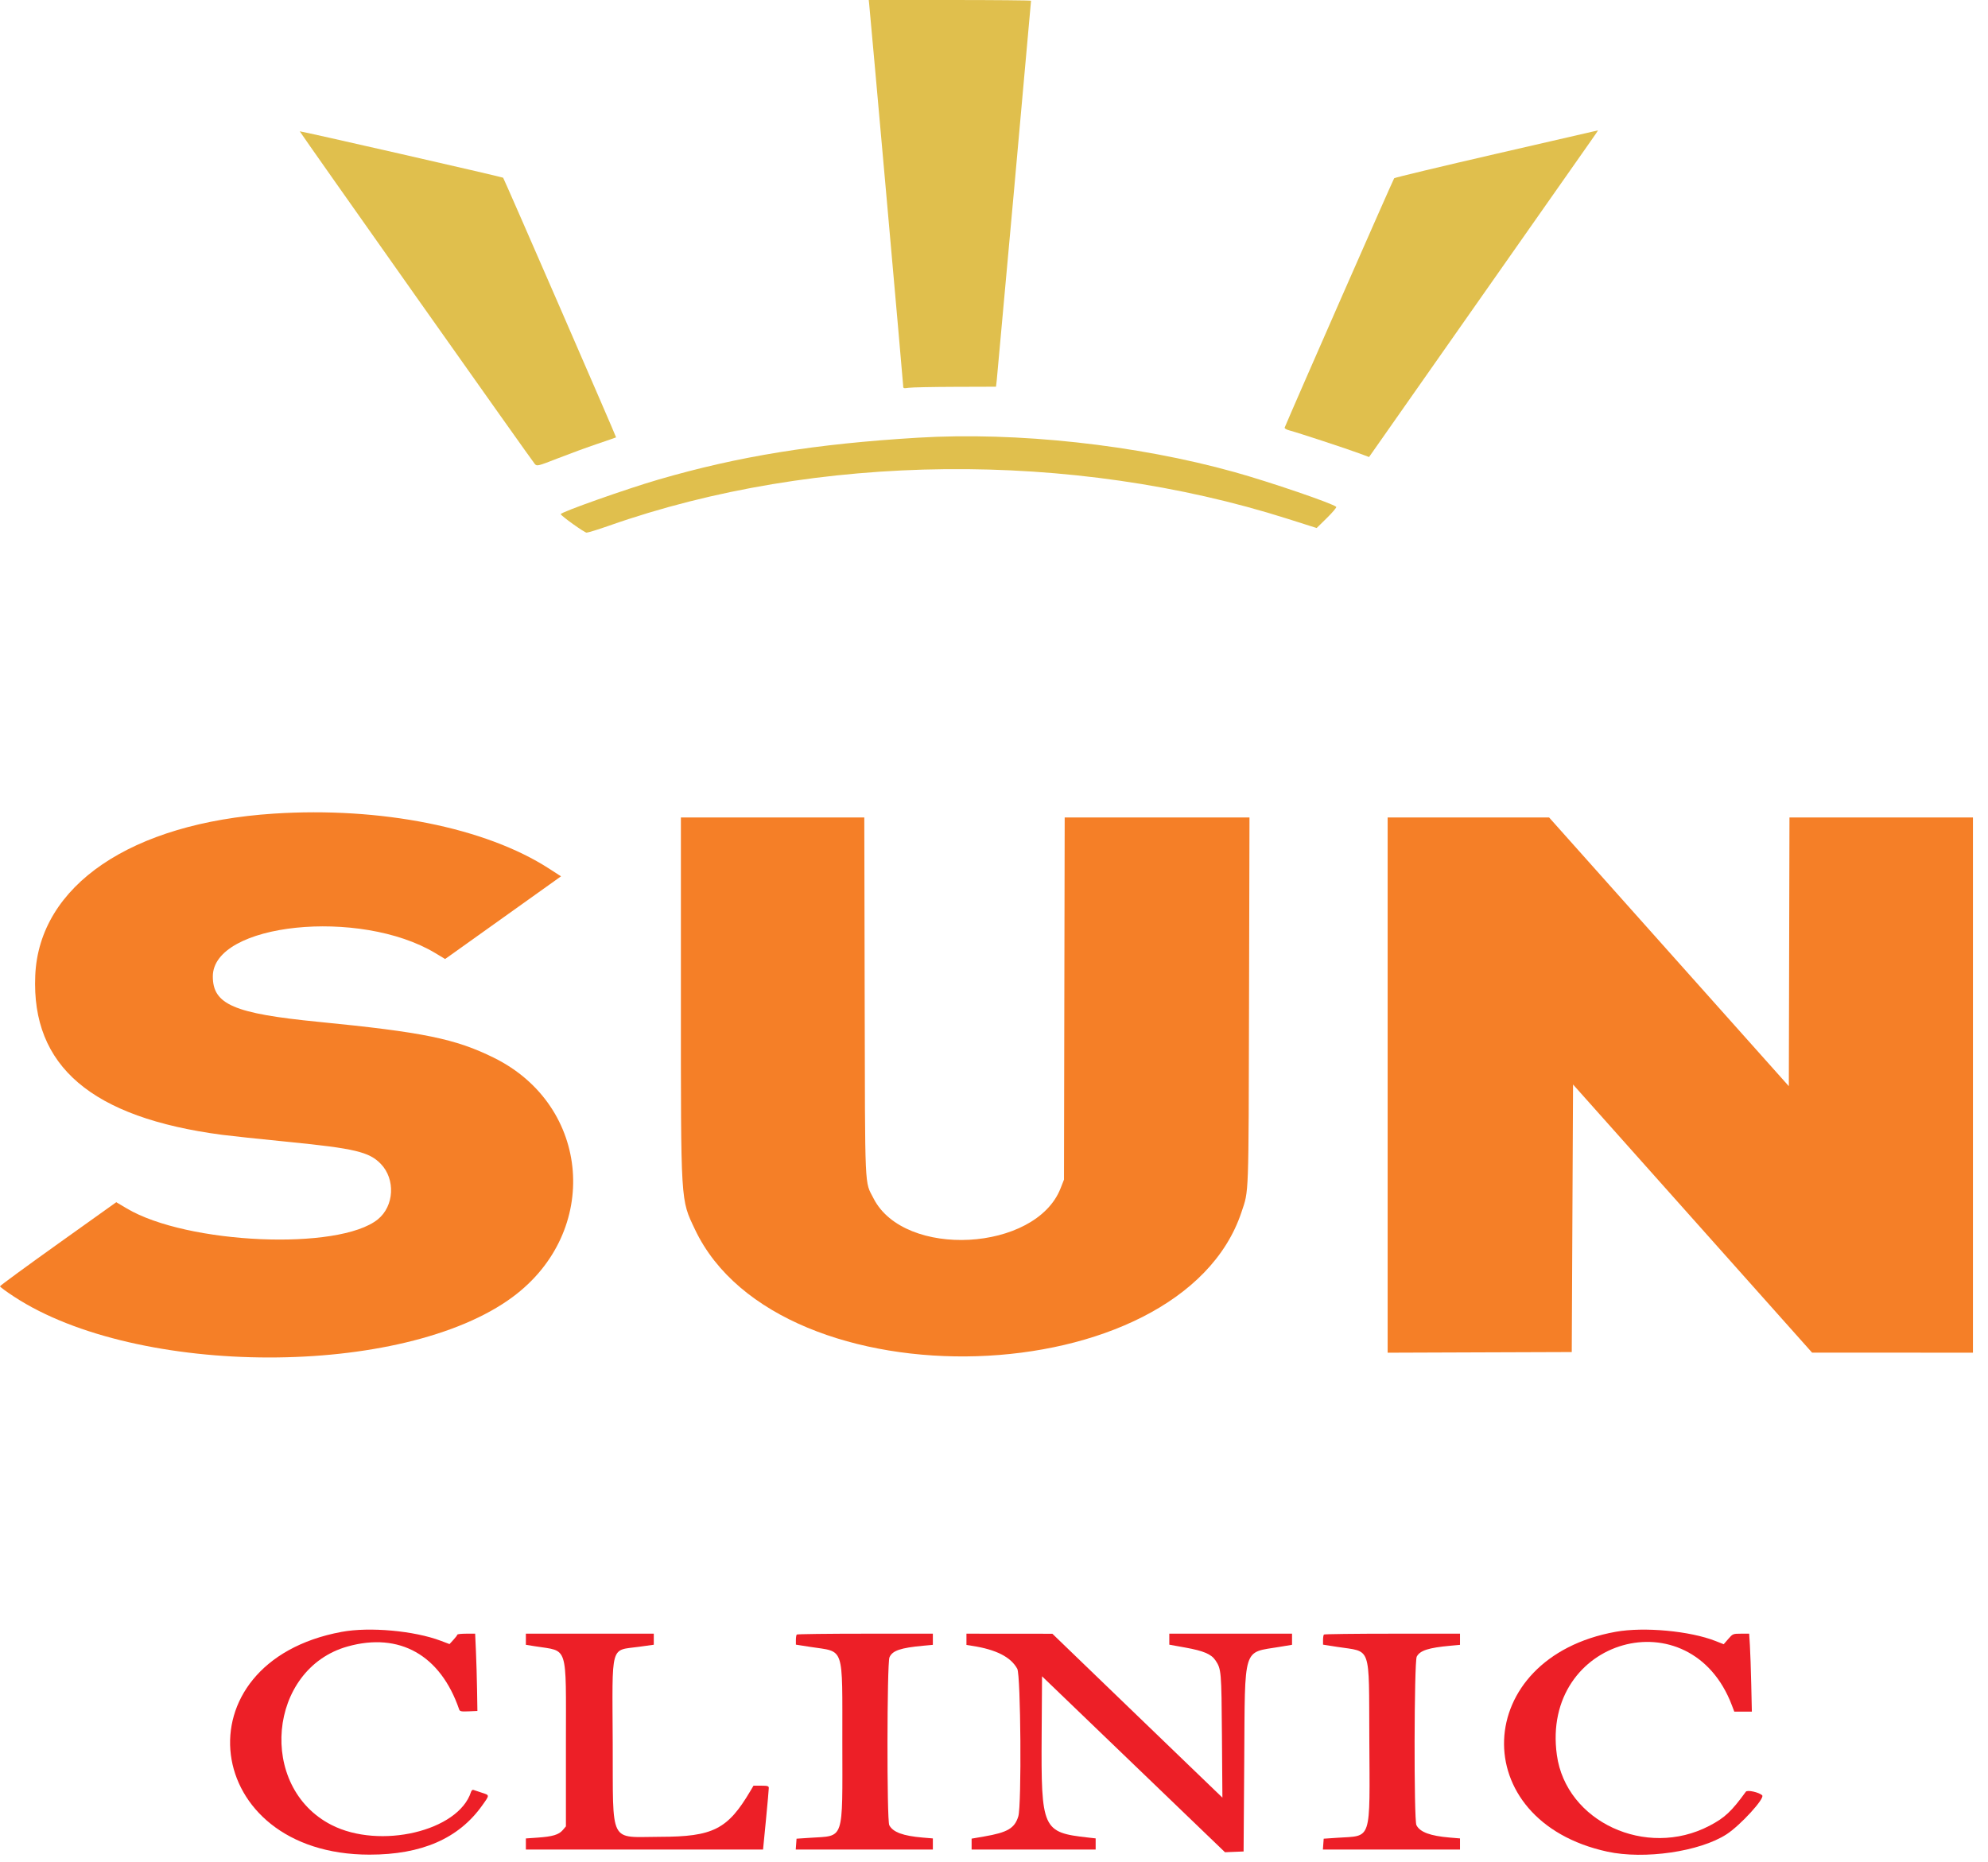
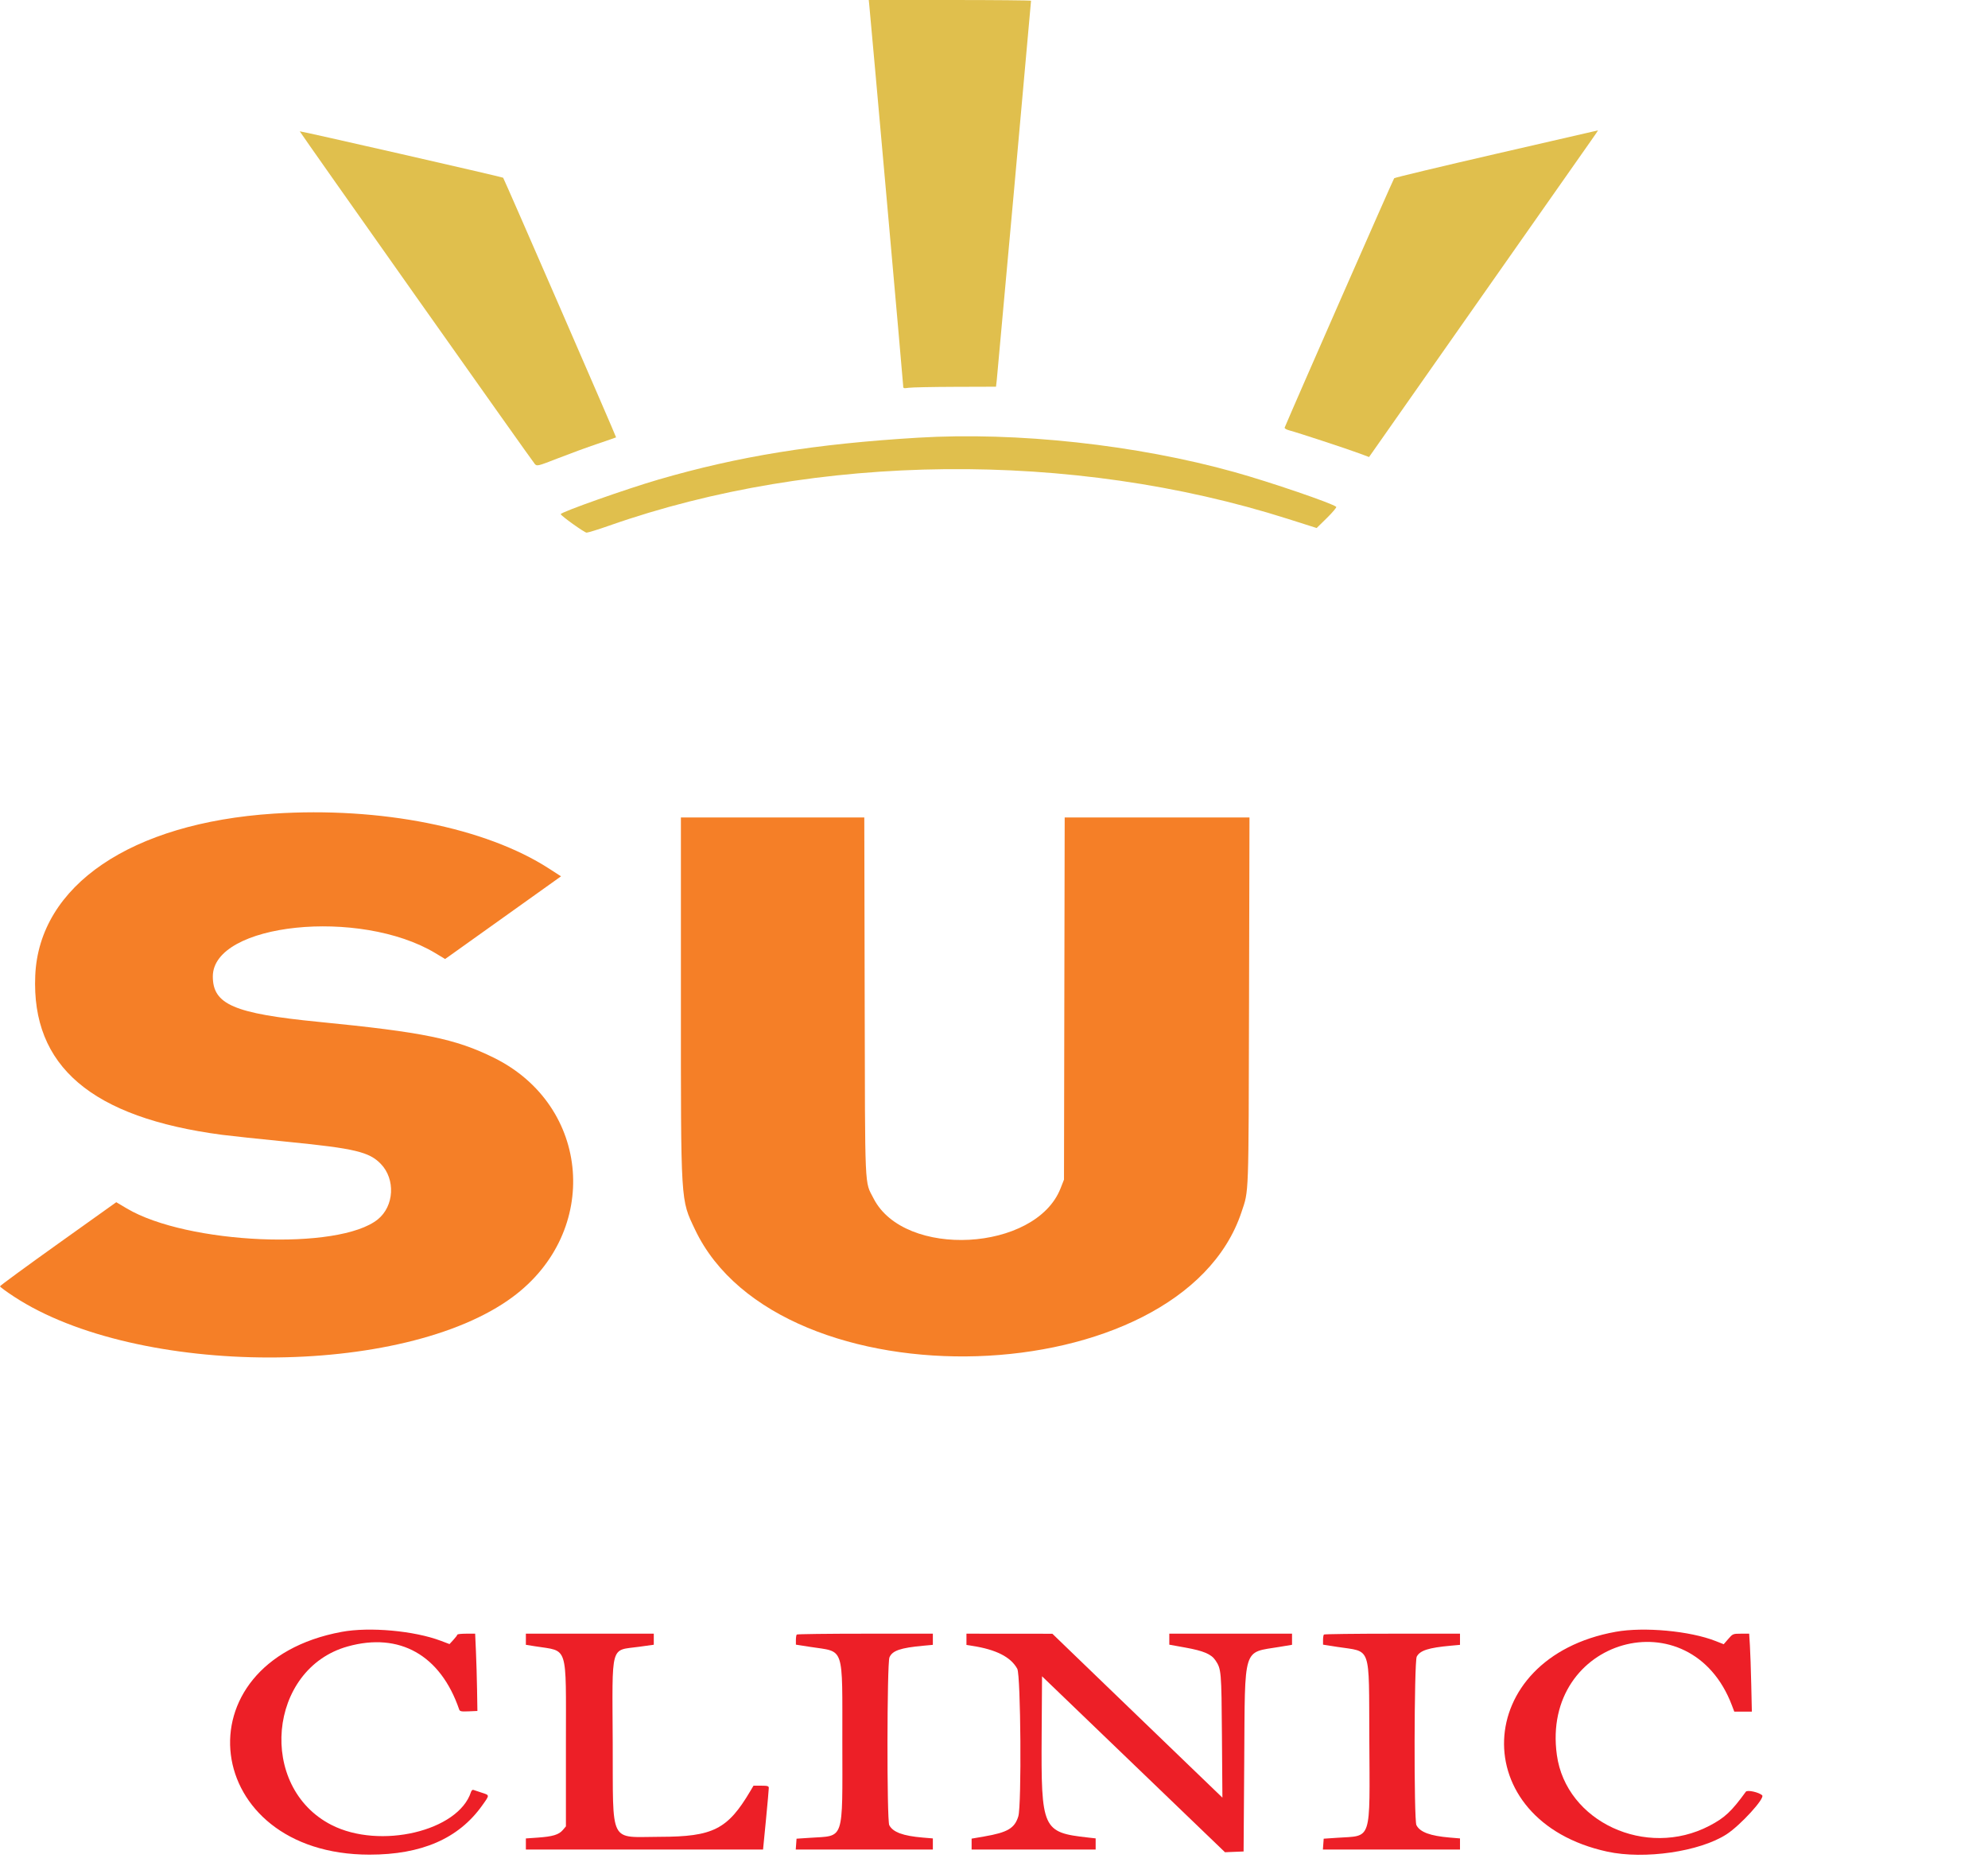
<svg xmlns="http://www.w3.org/2000/svg" width="111" height="104" viewBox="0 0 111 104" fill="none">
  <path d="M20.633 103.574C11.236 103.574 9.896 92.83 19.082 91.132C20.633 90.845 23.128 91.07 24.614 91.632L25.099 91.815L25.316 91.578C25.436 91.448 25.535 91.317 25.536 91.288C25.537 91.259 25.761 91.234 26.034 91.234H26.53L26.574 92.215C26.598 92.755 26.627 93.726 26.637 94.373L26.656 95.55L26.168 95.571C25.752 95.589 25.674 95.574 25.637 95.464C24.596 92.428 22.308 91.137 19.408 91.949C14.96 93.195 14.364 99.8 18.509 101.916C21.211 103.296 25.596 102.26 26.297 100.077C26.323 99.994 26.383 99.941 26.428 99.957C26.474 99.974 26.683 100.043 26.891 100.111C27.351 100.26 27.35 100.23 26.918 100.835C25.605 102.676 23.543 103.574 20.633 103.574Z" fill="#ED1F27" />
  <path d="M89.746 103.407C81.81 101.684 82.156 92.579 90.212 91.129C91.797 90.844 94.361 91.081 95.788 91.644L96.243 91.823L96.498 91.529C96.746 91.242 96.763 91.234 97.209 91.234H97.665L97.706 91.894C97.728 92.257 97.762 93.236 97.781 94.07L97.815 95.586H97.324H96.833L96.705 95.247C94.397 89.12 86.025 91.487 86.928 98.011C87.443 101.734 91.908 103.807 95.441 101.965C96.301 101.516 96.674 101.168 97.479 100.06C97.562 99.945 98.215 100.089 98.392 100.262C98.558 100.424 97.171 101.94 96.401 102.438C94.903 103.407 91.818 103.856 89.746 103.407Z" fill="#ED1F27" />
  <path d="M29.362 91.856V91.545V91.234H32.933H36.504V91.543V91.852L35.68 91.966C34.053 92.192 34.185 91.71 34.211 97.329C34.236 103.099 33.976 102.582 36.854 102.578C39.812 102.574 40.627 102.162 41.889 100.032L42.072 99.723H42.498C42.855 99.723 42.925 99.743 42.926 99.848C42.927 99.917 42.856 100.719 42.767 101.631L42.605 103.29H35.983H29.362V102.979V102.669L30.02 102.623C30.858 102.564 31.201 102.461 31.422 102.202L31.598 101.995V97.338C31.598 91.756 31.751 92.238 29.885 91.939L29.362 91.856Z" fill="#ED1F27" />
  <path d="M44.439 91.588C44.439 91.446 44.461 91.308 44.487 91.282C44.514 91.256 46.234 91.234 48.311 91.234H52.086V91.546V91.858L51.563 91.906C50.278 92.024 49.823 92.18 49.663 92.557C49.523 92.89 49.512 101.658 49.652 101.928C49.856 102.319 50.419 102.528 51.527 102.621L52.086 102.668V102.979V103.29H48.258H44.431L44.453 102.987L44.475 102.683L45.233 102.633C47.167 102.503 47.036 102.892 47.032 97.298C47.027 91.815 47.181 92.275 45.249 91.973L44.439 91.847V91.588Z" fill="#ED1F27" />
  <path d="M53.962 91.864V91.549V91.234L56.36 91.236L58.759 91.238L61.645 94.022C63.232 95.554 65.368 97.613 66.392 98.598L68.253 100.39L68.227 96.936C68.2 93.316 68.191 93.209 67.865 92.724C67.632 92.376 67.202 92.194 66.184 92.01L65.288 91.848V91.541V91.234H68.714H72.141V91.545V91.855L71.438 91.972C69.373 92.315 69.517 91.851 69.472 98.296L69.436 103.397L68.916 103.418L68.397 103.439L63.289 98.526L58.182 93.614L58.161 96.864C58.127 102.166 58.203 102.334 60.757 102.619L61.176 102.666V102.978V103.29H57.713H54.25V102.985V102.68L54.953 102.559C56.262 102.333 56.654 102.101 56.858 101.433C57.047 100.813 56.995 93.555 56.8 93.196C56.439 92.535 55.616 92.117 54.268 91.911L53.962 91.864Z" fill="#ED1F27" />
  <path d="M73.872 91.588C73.872 91.446 73.894 91.308 73.921 91.282C73.947 91.256 75.668 91.234 77.744 91.234H81.519V91.546V91.858L80.996 91.906C79.758 92.019 79.284 92.172 79.104 92.516C78.956 92.798 78.939 101.646 79.086 101.928C79.289 102.319 79.853 102.528 80.96 102.621L81.519 102.668V102.979V103.29H77.692H73.864L73.886 102.987L73.909 102.683L74.666 102.632C76.623 102.499 76.485 102.927 76.456 97.084C76.429 91.791 76.597 92.272 74.671 91.972L73.872 91.847V91.588Z" fill="#ED1F27" />
  <path d="M1.968 54.481C2.184 49.448 7.32 45.959 15.275 45.438C21.253 45.047 27.103 46.214 30.649 48.503L31.324 48.939L31.01 49.164C30.033 49.865 25.251 53.278 25.068 53.405L24.852 53.556L24.311 53.23C20.096 50.693 11.883 51.551 11.883 54.53C11.883 56.095 13.057 56.6 17.783 57.066C23.64 57.643 25.428 58.009 27.578 59.072C32.997 61.75 33.548 68.784 28.625 72.431C22.532 76.947 7.672 76.934 0.776 72.407C0.349 72.127 0 71.87 0 71.835C0 71.8 1.461 70.729 3.246 69.455L6.492 67.138L7.076 67.485C10.444 69.486 18.924 69.855 21.097 68.095C22.011 67.354 22.09 65.853 21.26 64.996C20.614 64.329 19.802 64.136 16.123 63.771C14.536 63.614 12.864 63.436 12.408 63.376C5.117 62.415 1.75 59.546 1.968 54.481Z" fill="#F57F27" />
  <path d="M38.806 68.664C37.995 66.953 38.018 67.326 38.018 55.706V45.653H43.138H48.258L48.279 55.658C48.303 66.753 48.266 65.929 48.776 66.929C50.494 70.296 57.826 69.901 59.215 66.367L59.408 65.876L59.427 55.765L59.447 45.653H64.606H69.765L69.74 55.907C69.713 67.059 69.735 66.438 69.318 67.693C65.927 77.901 43.522 78.614 38.806 68.664Z" fill="#F57F27" />
-   <path d="M77.479 75.543V60.598V45.653H81.987H86.495L93.186 53.156L99.879 60.658L99.897 53.156L99.915 45.653H105.037H110.159V60.597V75.542L105.668 75.54L101.177 75.538L94.504 68.051L87.831 60.564L87.795 68.035L87.759 75.506L82.619 75.524L77.479 75.543Z" fill="#F57F27" />
  <path d="M50.426 21.518C50.426 21.378 48.639 1.315 48.531 0.232L48.507 0H53.038C55.529 0 57.568 0.019 57.568 0.041C57.568 0.137 55.693 20.897 55.654 21.23L55.612 21.596L53.327 21.603C52.07 21.607 50.903 21.631 50.734 21.656C50.439 21.699 50.426 21.693 50.426 21.518Z" fill="#E0BF4D" />
  <path d="M29.865 25.917C29.73 25.775 16.736 7.382 16.736 7.333C16.736 7.3 28.057 9.884 28.093 9.925C28.15 9.993 34.42 24.409 34.399 24.425C34.386 24.435 33.92 24.596 33.365 24.784C32.809 24.971 31.823 25.332 31.172 25.586C30.032 26.031 29.985 26.043 29.865 25.917Z" fill="#E0BF4D" />
  <path d="M77.844 9.954C77.882 9.916 80.453 9.3 83.558 8.585L89.223 7.281C89.235 7.278 89.047 7.557 88.804 7.9C88.562 8.243 85.681 12.349 82.402 17.024L76.441 25.523L75.86 25.307C75.181 25.054 72.463 24.161 72.008 24.041C71.817 23.991 71.709 23.926 71.731 23.874C72.232 22.671 77.796 10.002 77.844 9.954Z" fill="#E0BF4D" />
  <path d="M36.755 26.785C41.251 25.476 45.497 24.79 51.256 24.443C56.776 24.11 63.457 24.837 68.93 26.365C70.911 26.918 74.417 28.117 74.609 28.306C74.639 28.336 74.405 28.614 74.09 28.924L73.516 29.488L71.908 28.977C59.853 25.142 45.589 25.284 34.014 29.355C33.402 29.57 32.834 29.746 32.752 29.746C32.632 29.746 31.309 28.798 31.309 28.712C31.309 28.6 34.972 27.305 36.755 26.785Z" fill="#E0BF4D" />
</svg>